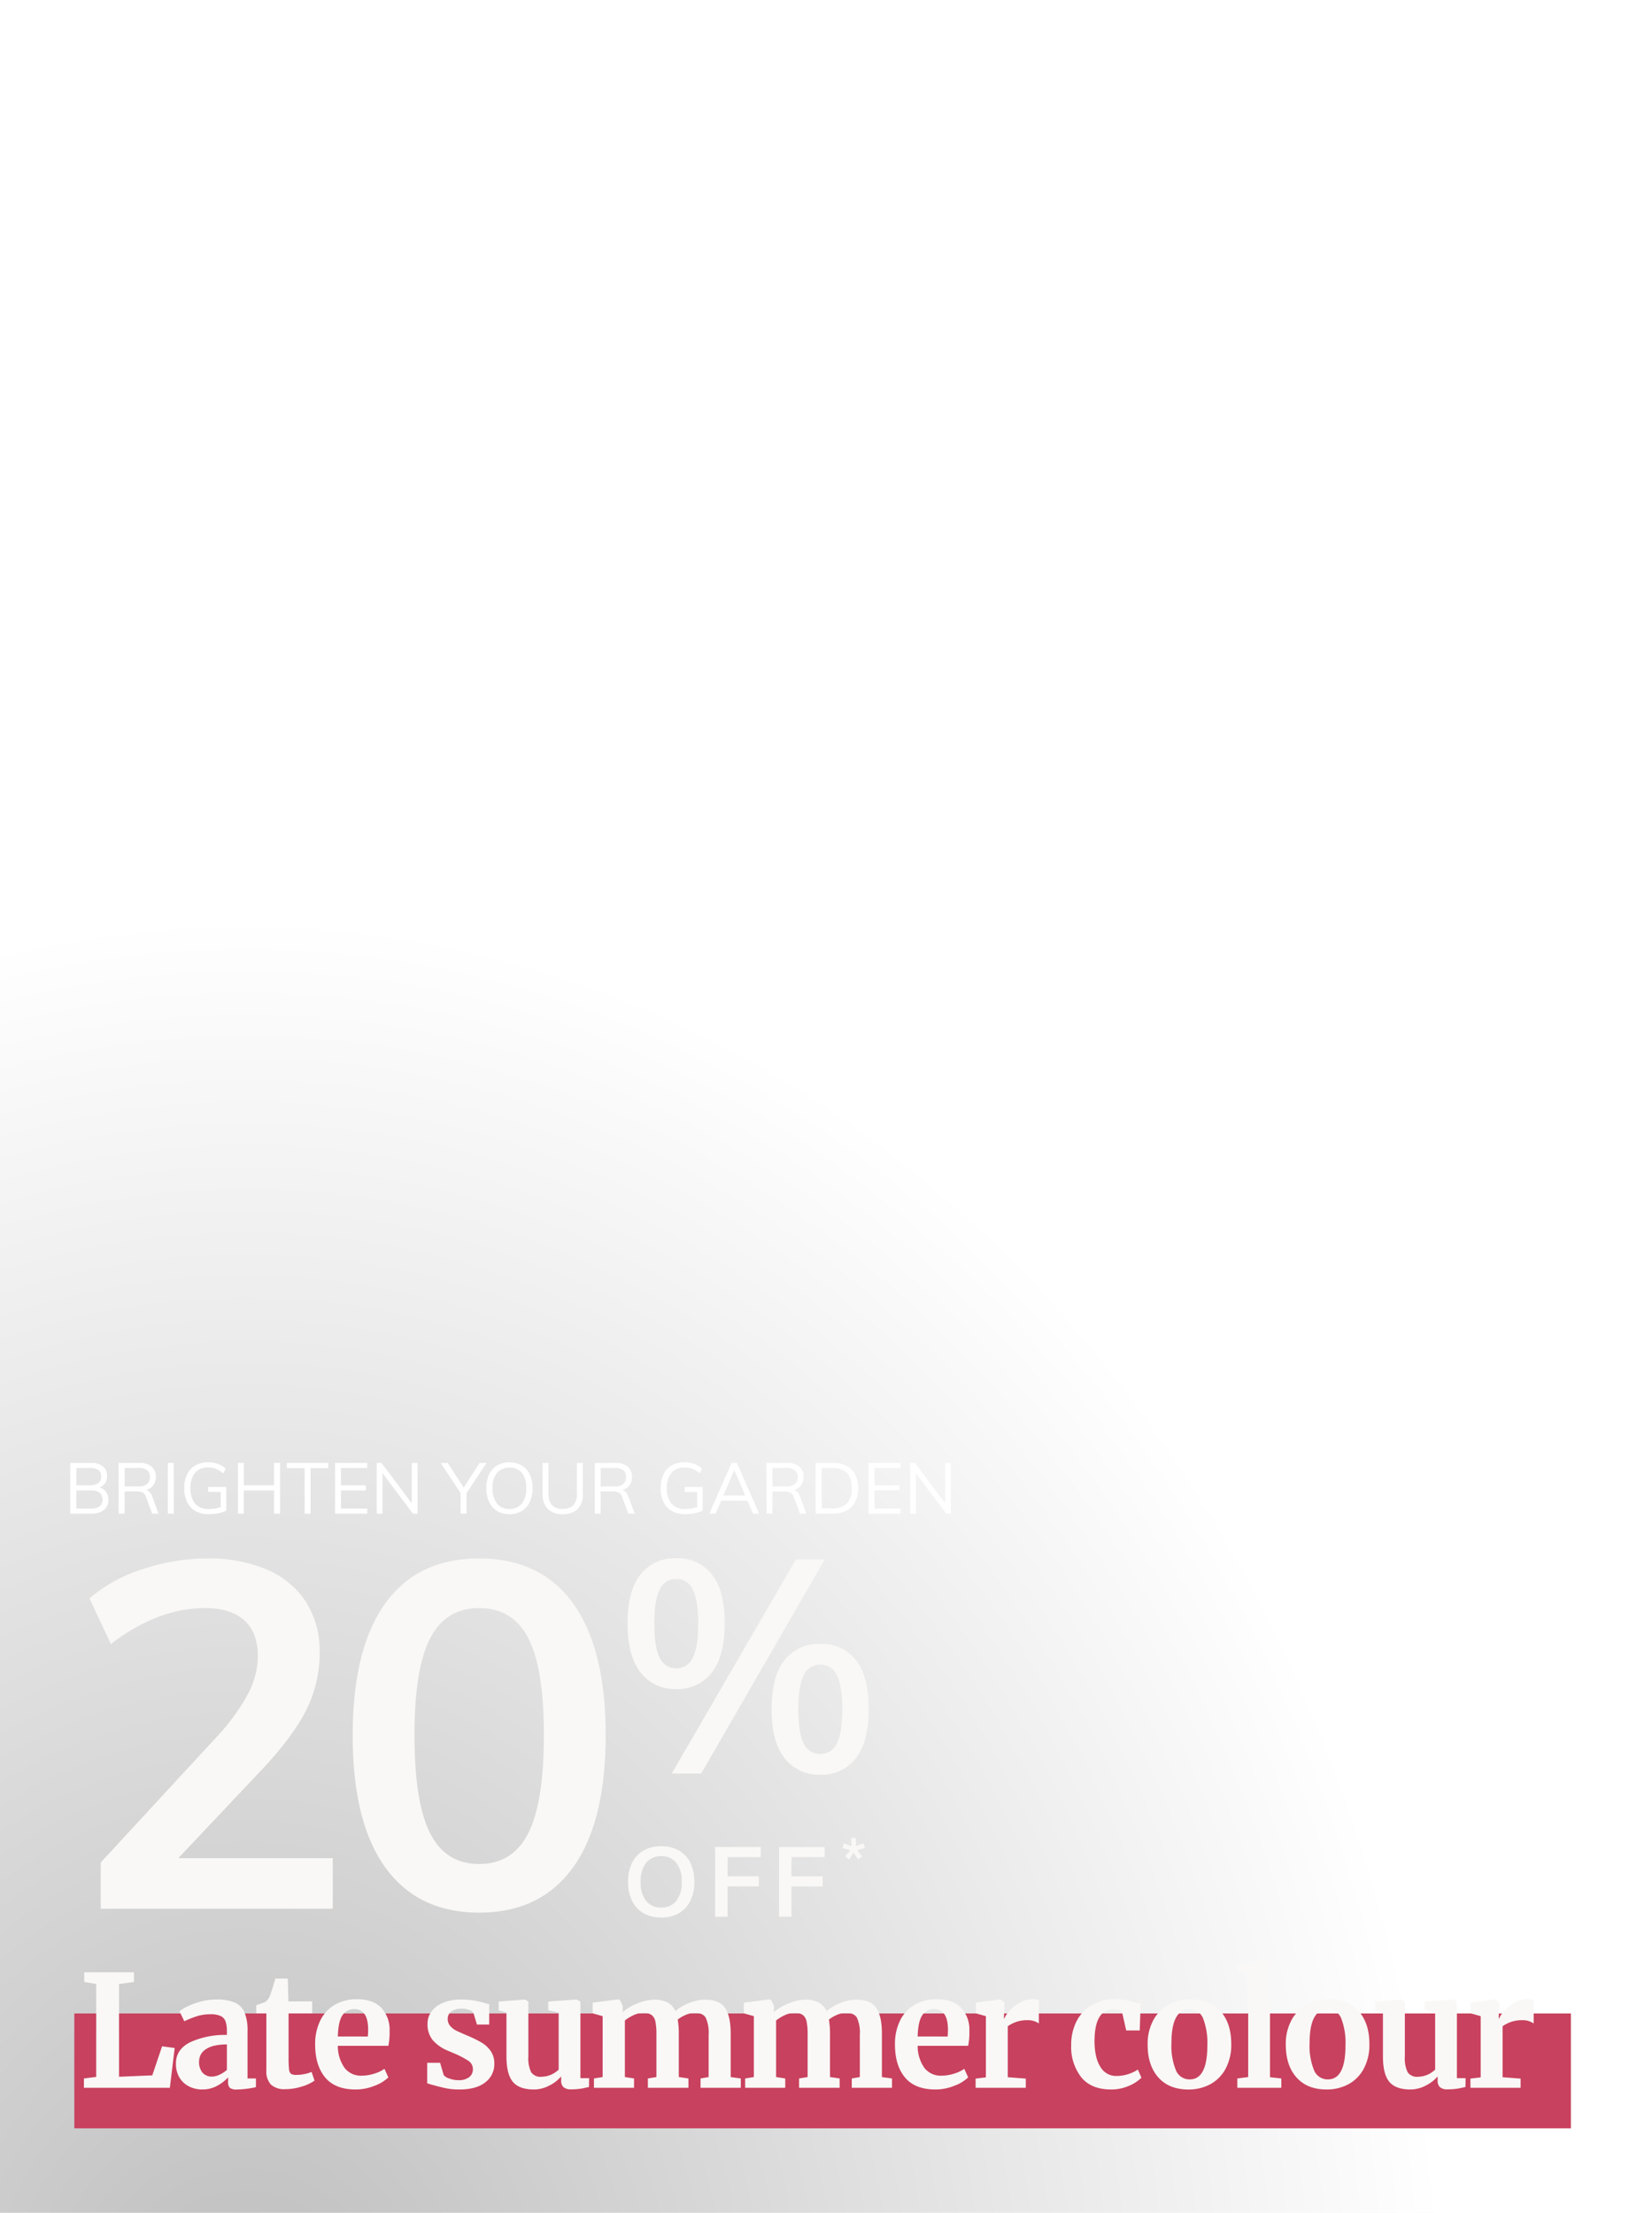
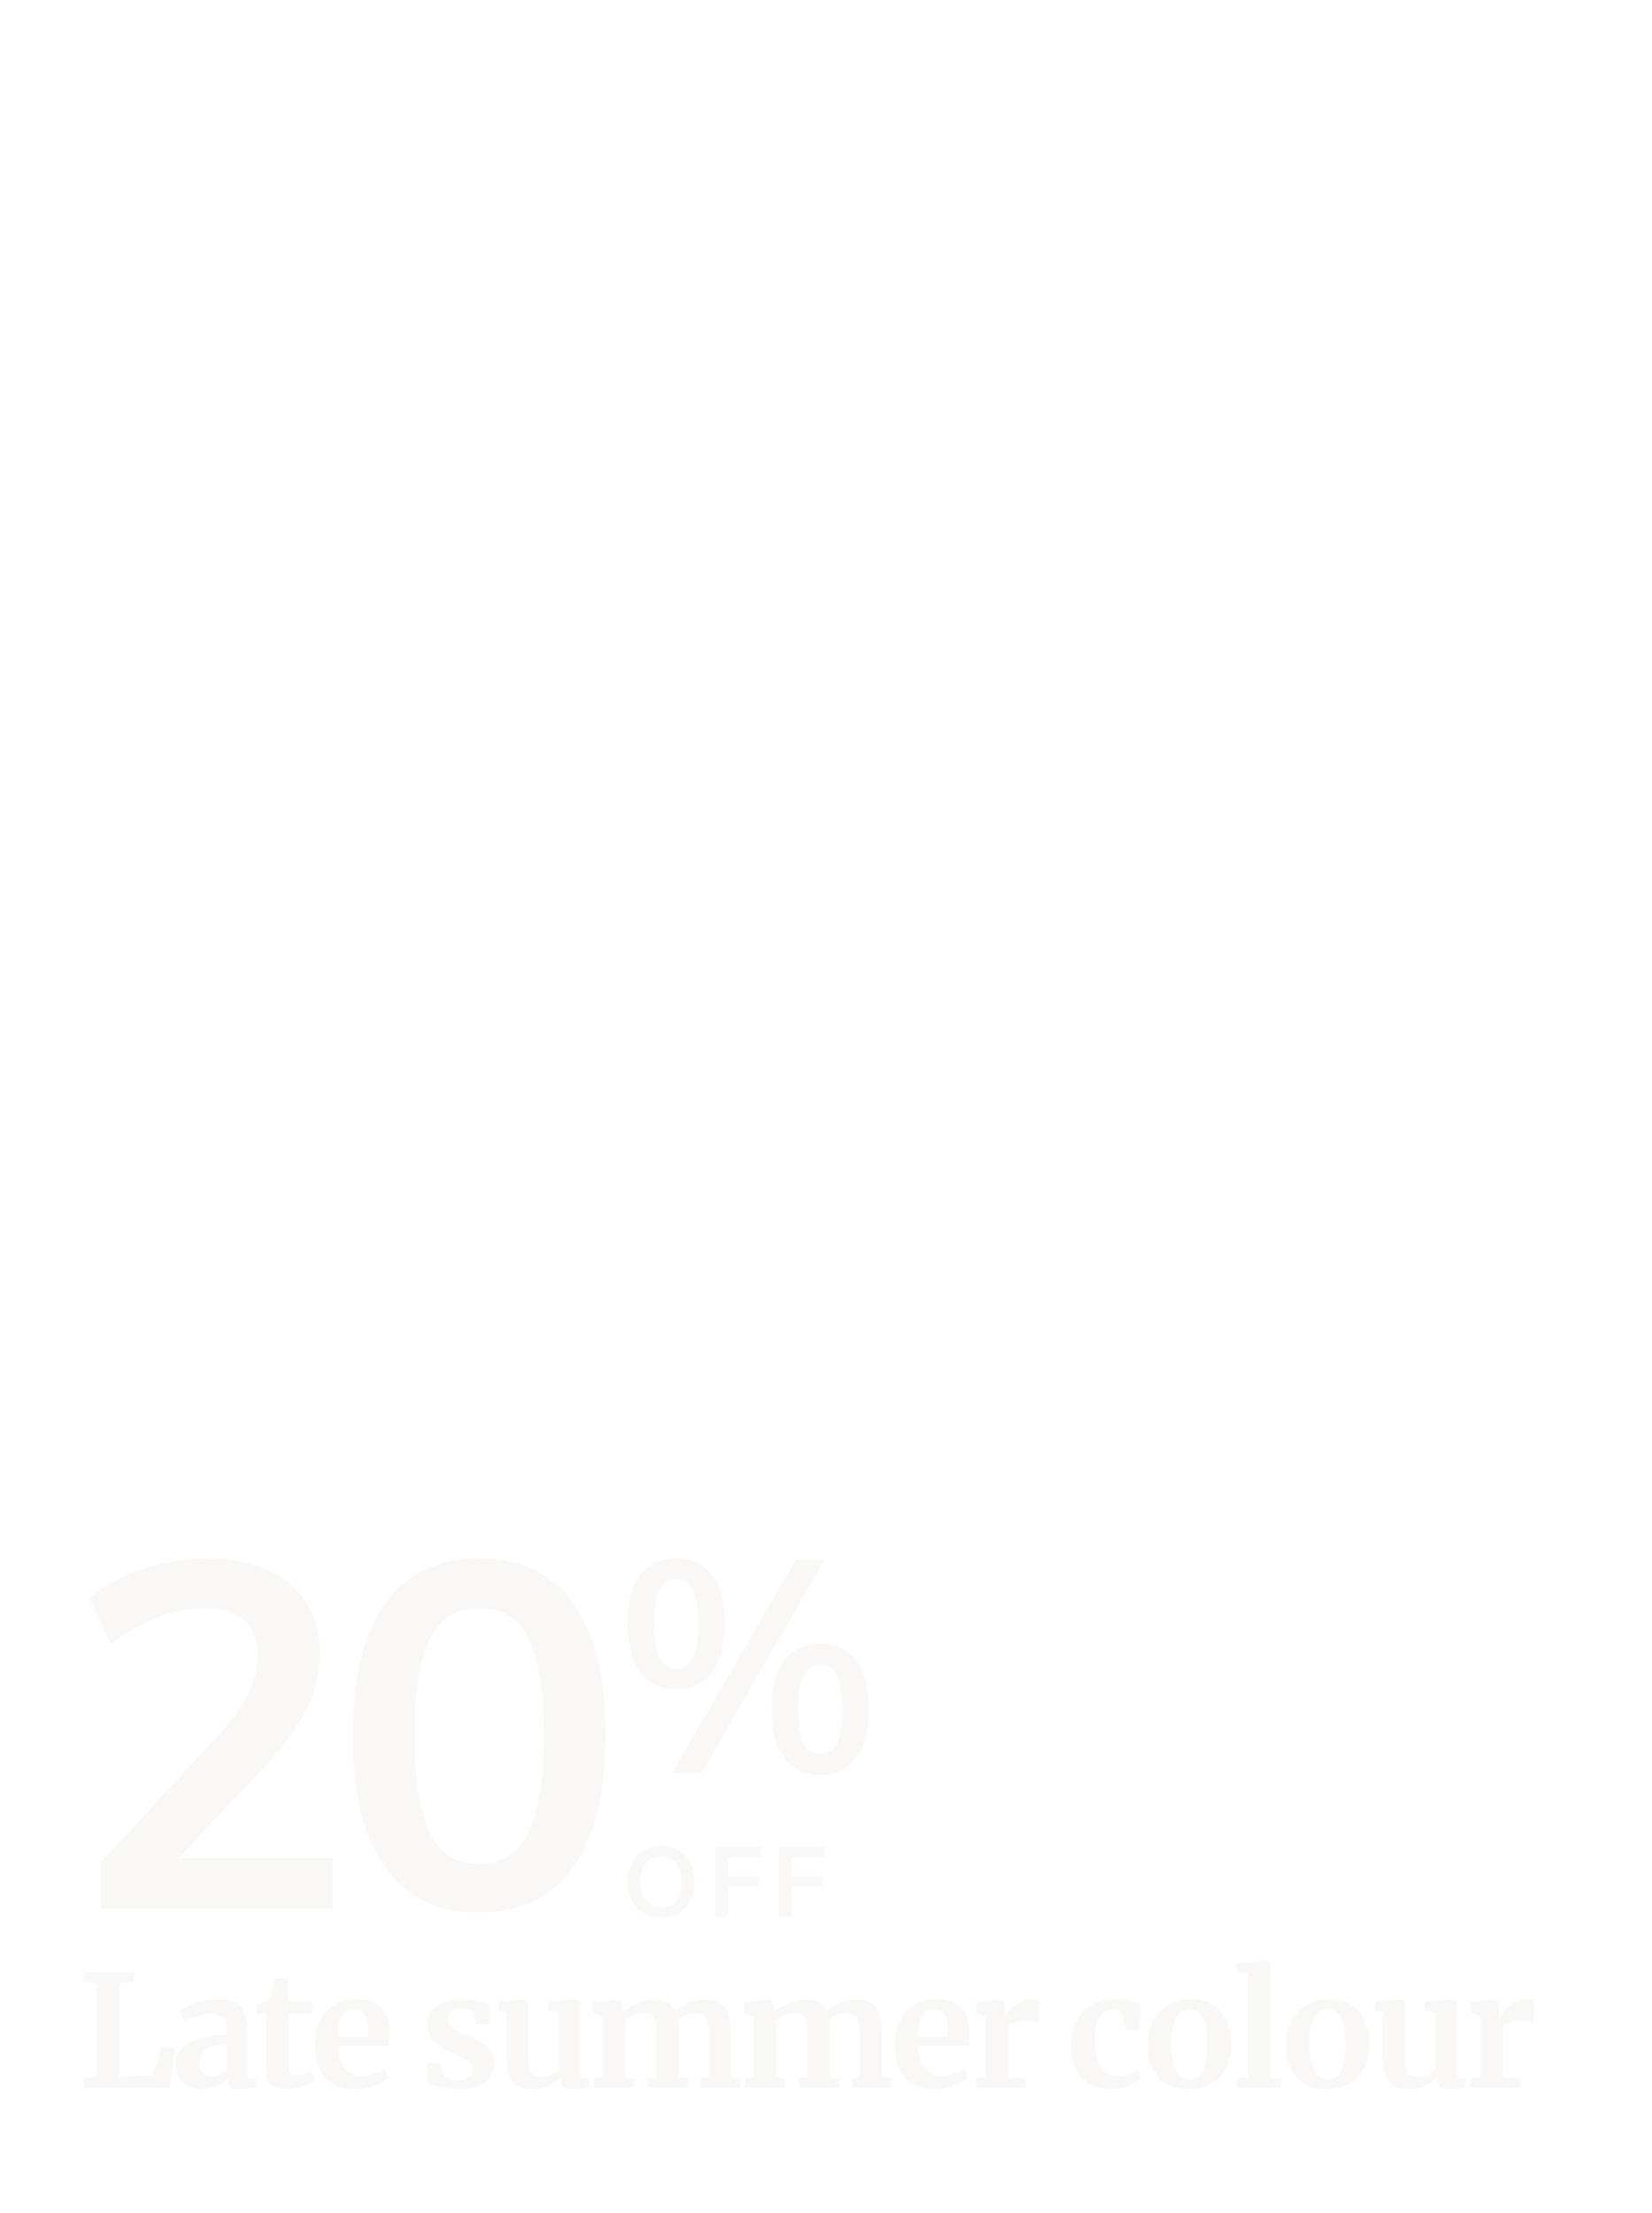
<svg xmlns="http://www.w3.org/2000/svg" width="489" height="655" viewBox="0 0 489 655">
  <defs>
    <clipPath id="clip-path">
-       <rect id="Rectangle_20585" data-name="Rectangle 20585" width="625" height="660" fill="#fff" stroke="#707070" stroke-width="1" />
-     </clipPath>
+       </clipPath>
    <radialGradient id="radial-gradient" cx="0.312" cy="0.749" r="0.5" gradientUnits="objectBoundingBox">
      <stop offset="0" />
      <stop offset="1" stop-opacity="0" />
    </radialGradient>
    <filter id="Path_258391" x="240.356" y="535.072" width="24.666" height="24.335" filterUnits="userSpaceOnUse">
      <feOffset dy="3" input="SourceAlpha" />
      <feGaussianBlur stdDeviation="3" result="blur" />
      <feFlood flood-opacity="0.161" />
      <feComposite operator="in" in2="blur" />
      <feComposite in="SourceGraphic" />
    </filter>
    <filter id="Path_258683" x="176.765" y="452.244" width="89.378" height="82.08" filterUnits="userSpaceOnUse">
      <feOffset dy="3" input="SourceAlpha" />
      <feGaussianBlur stdDeviation="3" result="blur-2" />
      <feFlood flood-opacity="0.18" />
      <feComposite operator="in" in2="blur-2" />
      <feComposite in="SourceGraphic" />
    </filter>
    <filter id="Path_258682" x="176.906" y="537.488" width="76.203" height="39.112" filterUnits="userSpaceOnUse">
      <feOffset dy="3" input="SourceAlpha" />
      <feGaussianBlur stdDeviation="3" result="blur-3" />
      <feFlood flood-opacity="0.161" />
      <feComposite operator="in" in2="blur-3" />
      <feComposite in="SourceGraphic" />
    </filter>
    <filter id="Path_258681" x="17.496" y="452.32" width="170.784" height="122.832" filterUnits="userSpaceOnUse">
      <feOffset dy="3" input="SourceAlpha" />
      <feGaussianBlur stdDeviation="3" result="blur-4" />
      <feFlood flood-opacity="0.278" />
      <feComposite operator="in" in2="blur-4" />
      <feComposite in="SourceGraphic" />
    </filter>
    <filter id="Path_258690" x="11.848" y="423.88" width="278.61" height="33.288" filterUnits="userSpaceOnUse">
      <feOffset dy="3" input="SourceAlpha" />
      <feGaussianBlur stdDeviation="3" result="blur-5" />
      <feFlood flood-opacity="0.161" />
      <feComposite operator="in" in2="blur-5" />
      <feComposite in="SourceGraphic" />
    </filter>
    <filter id="Path_258692" x="11.848" y="423.88" width="278.61" height="33.288" filterUnits="userSpaceOnUse">
      <feOffset dy="3" input="SourceAlpha" />
      <feGaussianBlur stdDeviation="3" result="blur-6" />
      <feFlood flood-opacity="0.161" />
      <feComposite operator="in" in2="blur-6" />
      <feComposite in="SourceGraphic" />
    </filter>
    <clipPath id="clip-offerssummercolour_plants_overlay_489x655_mobile_v1">
      <rect width="489" height="655" />
    </clipPath>
  </defs>
  <g id="offerssummercolour_plants_overlay_489x655_mobile_v1" clip-path="url(#clip-offerssummercolour_plants_overlay_489x655_mobile_v1)">
    <g id="Group_42258" data-name="Group 42258" transform="translate(-160 -619)">
      <g id="Group_40681" data-name="Group 40681" transform="translate(160 630)">
        <g id="Group_39587" data-name="Group 39587" transform="translate(0)">
          <g id="Mask_Group_37424" data-name="Mask Group 37424" transform="translate(0 40)" clip-path="url(#clip-path)">
            <path id="PRI1938_PrimroseHectare-293" d="M0,0H715.067V830.5H0Z" transform="translate(-151.067 16)" opacity="0.26" fill="url(#radial-gradient)" />
            <g id="Group_41855" data-name="Group 41855" transform="translate(-135 123.857)">
              <rect id="Rectangle_23980" data-name="Rectangle 23980" width="443" height="34" transform="translate(157 421.143)" fill="#c8415e" />
            </g>
            <g transform="matrix(1, 0, 0, 1, 0, -51)" filter="url(#Path_258391)">
              <path id="Path_258391-2" data-name="Path 258391" d="M2.709-12.593l-1.177-.862L3.057-15.33.7-15.976l.464-1.393,2.255.862-.116-2.421H4.765l-.116,2.4,2.272-.846.448,1.393L5.03-15.33l1.526,1.874-1.194.862L4.035-14.616Z" transform="translate(248.65 560)" fill="#f9f8f6" />
            </g>
          </g>
        </g>
      </g>
    </g>
    <g id="Group_43622" data-name="Group 43622" transform="translate(0 -4)">
      <g id="Group_43697" data-name="Group 43697" transform="translate(12.44 421)">
        <g transform="matrix(1, 0, 0, 1, -12.44, -417)" filter="url(#Path_258683)">
          <path id="Path_258683-2" data-name="Path 258683" d="M16.91-25.009A12.771,12.771,0,0,1,6.364-29.86Q2.492-34.71,2.492-44.411q0-9.79,3.872-14.552A12.867,12.867,0,0,1,16.91-63.724a12.741,12.741,0,0,1,10.5,4.762q3.827,4.762,3.827,14.552,0,9.7-3.827,14.551A12.647,12.647,0,0,1,16.91-25.009Zm0-6.141a5.2,5.2,0,0,0,4.895-3.115q1.6-3.115,1.6-10.146,0-6.942-1.6-10.057a5.2,5.2,0,0,0-4.895-3.115,5.2,5.2,0,0,0-4.9,3.115q-1.6,3.115-1.6,10.057,0,7.031,1.6,10.146A5.2,5.2,0,0,0,16.91-31.15ZM15.575,0,52.332-63.368h8.544L24.3,0ZM59.541.356A12.771,12.771,0,0,1,48.995-4.495q-3.872-4.851-3.872-14.552,0-9.79,3.872-14.552a12.867,12.867,0,0,1,10.547-4.761,12.741,12.741,0,0,1,10.5,4.761q3.827,4.762,3.827,14.552,0,9.7-3.827,14.552A12.647,12.647,0,0,1,59.541.356Zm0-6.141a5.2,5.2,0,0,0,4.9-3.115q1.6-3.115,1.6-10.146,0-6.942-1.6-10.057a5.2,5.2,0,0,0-4.9-3.115,5.2,5.2,0,0,0-4.9,3.115q-1.6,3.115-1.6,10.057,0,7.031,1.6,10.146A5.2,5.2,0,0,0,59.541-5.785Z" transform="translate(183.27 521.97)" fill="#f9f8f6" />
        </g>
        <g transform="matrix(1, 0, 0, 1, -12.44, -417)" filter="url(#Path_258682)">
          <path id="Path_258682-2" data-name="Path 258682" d="M11.4.232a10.24,10.24,0,0,1-5.22-1.276A8.509,8.509,0,0,1,2.784-4.7,12.443,12.443,0,0,1,1.6-10.324a12.421,12.421,0,0,1,1.189-5.641A8.527,8.527,0,0,1,6.177-19.6,10.24,10.24,0,0,1,11.4-20.88,10.3,10.3,0,0,1,16.646-19.6a8.527,8.527,0,0,1,3.393,3.64,12.351,12.351,0,0,1,1.189,5.612,12.386,12.386,0,0,1-1.2,5.655,8.626,8.626,0,0,1-3.393,3.654A10.22,10.22,0,0,1,11.4.232Zm0-2.958a5.49,5.49,0,0,0,4.466-1.958,8.674,8.674,0,0,0,1.624-5.67,8.552,8.552,0,0,0-1.624-5.641A5.526,5.526,0,0,0,11.4-17.922,5.494,5.494,0,0,0,6.96-15.994a8.552,8.552,0,0,0-1.624,5.641A8.674,8.674,0,0,0,6.96-4.684,5.458,5.458,0,0,0,11.4-2.726ZM27.376,0V-20.648H40.89v2.987H31.059v5.684H40.31V-8.99H31.059V0ZM46.284,0V-20.648H59.8v2.987H49.967v5.684h9.251V-8.99H49.967V0Z" transform="translate(184.31 564.37)" fill="#f9f8f6" />
        </g>
      </g>
      <g transform="matrix(1, 0, 0, 1, 0, 4)" filter="url(#Path_258681)">
        <path id="Path_258681-2" data-name="Path 258681" d="M10.368,0V-13.68l34.7-37.584A61.189,61.189,0,0,0,54-63.648a24.161,24.161,0,0,0,2.88-11.088q0-7.056-4.032-10.656t-11.664-3.6a38.768,38.768,0,0,0-13.9,2.664,55,55,0,0,0-13.9,7.992L7.056-91.872a44.737,44.737,0,0,1,15.7-8.64,60.653,60.653,0,0,1,19.3-3.168,43.131,43.131,0,0,1,17.568,3.312,25.594,25.594,0,0,1,11.52,9.576,26.937,26.937,0,0,1,4.032,14.9,37.544,37.544,0,0,1-3.744,16.632Q67.68-51.552,58.752-41.9L27.5-8.784l-2.16-6.192H79.056V0ZM122.4,1.152q-18.144,0-27.792-13.392T84.96-51.264q0-25.632,9.576-39.024T122.4-103.68q18.288,0,27.864,13.392t9.576,38.88q0,25.776-9.648,39.168T122.4,1.152Zm0-14.4q9.936,0,14.544-9.144t4.608-29.016q0-19.728-4.608-28.656T122.4-88.992q-9.936,0-14.544,9t-4.608,28.584q0,19.872,4.608,29.016T122.4-13.248Z" transform="translate(19.44 562)" fill="#f9f8f6" />
      </g>
      <g transform="matrix(1, 0, 0, 1, 0, 4)" filter="url(#Path_258690)">
        <path id="Path_258690-2" data-name="Path 258690" d="M1.848,21V6.048H7.854A5.562,5.562,0,0,1,11.4,7.066a3.476,3.476,0,0,1,1.281,2.887,3.435,3.435,0,0,1-.7,2.194,3.808,3.808,0,0,1-1.943,1.27v-.168a3.652,3.652,0,0,1,2.2,1.239,3.7,3.7,0,0,1,.8,2.436,3.659,3.659,0,0,1-1.3,3.024A5.715,5.715,0,0,1,8.064,21Zm1.7-1.428H7.917a4.192,4.192,0,0,0,2.594-.651,2.43,2.43,0,0,0,.829-2.037,2.514,2.514,0,0,0-.84-2.058,4.009,4.009,0,0,0-2.583-.693H3.549Zm0-6.888H7.581a4.068,4.068,0,0,0,2.551-.672,2.364,2.364,0,0,0,.85-1.974,2.264,2.264,0,0,0-.84-1.922,4.209,4.209,0,0,0-2.562-.641H3.549ZM16.149,21V6.048h5.943A5.665,5.665,0,0,1,25.8,7.119a3.782,3.782,0,0,1,1.292,3.087,3.751,3.751,0,0,1-1.312,3.034,5.568,5.568,0,0,1-3.686,1.1l1.554-.294a2.242,2.242,0,0,1,1.407.451A3.076,3.076,0,0,1,26,15.939L27.888,21H26.061l-1.848-4.977a2.144,2.144,0,0,0-.977-1.249,3.766,3.766,0,0,0-1.649-.3H17.85V21Zm1.7-7.959h4.095a3.969,3.969,0,0,0,2.594-.714,2.587,2.587,0,0,0,.851-2.1,2.508,2.508,0,0,0-.84-2.068,4.094,4.094,0,0,0-2.6-.683H17.85ZM30.7,21V6.048h1.722V21Zm12.033.168a7.675,7.675,0,0,1-3.854-.913,6.027,6.027,0,0,1-2.457-2.625,9.192,9.192,0,0,1-.851-4.127A9.14,9.14,0,0,1,36.424,9.4a6,6,0,0,1,2.436-2.615,7.449,7.449,0,0,1,3.749-.9,8.4,8.4,0,0,1,2.867.472A6.235,6.235,0,0,1,47.754,7.77l-.672,1.323A7.7,7.7,0,0,0,44.94,7.759a6.366,6.366,0,0,0-2.331-.41,4.841,4.841,0,0,0-3.9,1.585A6.842,6.842,0,0,0,37.359,13.5a6.84,6.84,0,0,0,1.386,4.63,5.068,5.068,0,0,0,4.032,1.586,11.284,11.284,0,0,0,2.132-.2,10.278,10.278,0,0,0,1.88-.536l-.42.882V14.574H42.651V13.209h5.292v6.93a6.882,6.882,0,0,1-1.438.546,13.625,13.625,0,0,1-1.827.357A15.165,15.165,0,0,1,42.735,21.168ZM62.139,21V6.048h1.722V21ZM51.471,21V6.048h1.7V21Zm.8-6.867V12.684H63.105v1.449ZM71.169,21V7.518H65.961V6.048H78.12v1.47H72.912V21Zm9.051,0V6.048h9.45V7.476H81.921v5.208H89.25v1.449H81.921v5.439H89.67V21Zm12.348,0V6.048h1.323l9.534,12.705-.5.126V6.048h1.638V21h-1.344L93.7,8.316l.483-.147V21Zm24.8,0V14.28l.378,1.218-6.258-9.45h2.016l5.04,7.812h-.588L123,6.048h1.974l-6.237,9.45.357-1.218V21Zm14.427.168a6.849,6.849,0,0,1-3.622-.924,6.108,6.108,0,0,1-2.352-2.646,9.3,9.3,0,0,1-.829-4.074,9.385,9.385,0,0,1,.819-4.085A6.054,6.054,0,0,1,128.152,6.8a7.625,7.625,0,0,1,7.277,0,6.033,6.033,0,0,1,2.352,2.635A9.332,9.332,0,0,1,138.6,13.5a9.353,9.353,0,0,1-.829,4.1,6.108,6.108,0,0,1-2.352,2.646A6.849,6.849,0,0,1,131.8,21.168Zm0-1.47a4.523,4.523,0,0,0,3.7-1.607,7.042,7.042,0,0,0,1.323-4.589,6.954,6.954,0,0,0-1.323-4.568,5.1,5.1,0,0,0-7.4.011,6.924,6.924,0,0,0-1.334,4.557,7.011,7.011,0,0,0,1.334,4.578A4.54,4.54,0,0,0,131.8,19.7Zm15.792,1.47a5.98,5.98,0,0,1-4.431-1.522,6.136,6.136,0,0,1-1.512-4.5V6.048h1.7v9.24a4.574,4.574,0,0,0,1.071,3.307,4.227,4.227,0,0,0,3.171,1.1,4.145,4.145,0,0,0,3.129-1.113,4.581,4.581,0,0,0,1.071-3.3V6.048h1.722v9.093A6.142,6.142,0,0,1,152,19.635,5.926,5.926,0,0,1,147.588,21.168ZM157.1,21V6.048h5.943a5.665,5.665,0,0,1,3.706,1.071,3.782,3.782,0,0,1,1.292,3.087,3.751,3.751,0,0,1-1.312,3.034,5.568,5.568,0,0,1-3.686,1.1l1.554-.294a2.242,2.242,0,0,1,1.407.451,3.076,3.076,0,0,1,.945,1.438L168.84,21h-1.827l-1.848-4.977a2.144,2.144,0,0,0-.977-1.249,3.766,3.766,0,0,0-1.648-.3H158.8V21Zm1.7-7.959h4.1a3.969,3.969,0,0,0,2.594-.714,2.587,2.587,0,0,0,.85-2.1,2.508,2.508,0,0,0-.84-2.068,4.094,4.094,0,0,0-2.6-.683h-4.1Zm24.948,8.127a7.675,7.675,0,0,1-3.854-.913,6.027,6.027,0,0,1-2.457-2.625,9.192,9.192,0,0,1-.85-4.127,9.14,9.14,0,0,1,.85-4.105,6,6,0,0,1,2.436-2.615,7.449,7.449,0,0,1,3.749-.9,8.4,8.4,0,0,1,2.867.472,6.235,6.235,0,0,1,2.278,1.417L188.1,9.093a7.7,7.7,0,0,0-2.142-1.333,6.366,6.366,0,0,0-2.331-.41,4.841,4.841,0,0,0-3.9,1.585,6.842,6.842,0,0,0-1.354,4.568,6.84,6.84,0,0,0,1.386,4.63,5.068,5.068,0,0,0,4.032,1.586,11.284,11.284,0,0,0,2.132-.2,10.278,10.278,0,0,0,1.88-.536l-.42.882V14.574h-3.717V13.209h5.292v6.93a6.883,6.883,0,0,1-1.439.546,13.625,13.625,0,0,1-1.827.357A15.165,15.165,0,0,1,183.75,21.168ZM192.8,21h-1.785l6.573-14.952H199.1L205.674,21H203.91L198.051,7.308h.63Zm1.008-3.843.609-1.428h7.854l.609,1.428ZM207.9,21V6.048h5.943a5.665,5.665,0,0,1,3.706,1.071,3.782,3.782,0,0,1,1.292,3.087,3.751,3.751,0,0,1-1.312,3.034,5.568,5.568,0,0,1-3.686,1.1l1.554-.294a2.242,2.242,0,0,1,1.407.451,3.076,3.076,0,0,1,.945,1.438L219.639,21h-1.827l-1.848-4.977a2.144,2.144,0,0,0-.977-1.249,3.766,3.766,0,0,0-1.648-.3H209.6V21Zm1.7-7.959h4.1a3.969,3.969,0,0,0,2.594-.714,2.587,2.587,0,0,0,.85-2.1,2.508,2.508,0,0,0-.84-2.068,4.094,4.094,0,0,0-2.6-.683h-4.1ZM222.453,21V6.048h5.019a8.758,8.758,0,0,1,4.074.872,5.91,5.91,0,0,1,2.562,2.541,8.558,8.558,0,0,1,.882,4.043,8.523,8.523,0,0,1-.892,4.064,6.033,6.033,0,0,1-2.573,2.552,8.621,8.621,0,0,1-4.053.882Zm1.722-1.47h3.192a5.791,5.791,0,0,0,4.358-1.512,6.266,6.266,0,0,0,1.459-4.515q0-5.985-5.817-5.985h-3.192ZM238.119,21V6.048h9.45V7.476H239.82v5.208h7.329v1.449H239.82v5.439h7.749V21Zm12.348,0V6.048h1.323l9.534,12.705-.5.126V6.048h1.638V21h-1.344L251.6,8.316l.483-.147V21Z" transform="translate(19 424)" fill="#fff" />
      </g>
      <g transform="matrix(1, 0, 0, 1, 0, 4)" filter="url(#Path_258692)">
        <path id="Path_258692-2" data-name="Path 258692" d="M1.848,21V6.048H7.854A5.562,5.562,0,0,1,11.4,7.066a3.476,3.476,0,0,1,1.281,2.887,3.435,3.435,0,0,1-.7,2.194,3.808,3.808,0,0,1-1.943,1.27v-.168a3.652,3.652,0,0,1,2.2,1.239,3.7,3.7,0,0,1,.8,2.436,3.659,3.659,0,0,1-1.3,3.024A5.715,5.715,0,0,1,8.064,21Zm1.7-1.428H7.917a4.192,4.192,0,0,0,2.594-.651,2.43,2.43,0,0,0,.829-2.037,2.514,2.514,0,0,0-.84-2.058,4.009,4.009,0,0,0-2.583-.693H3.549Zm0-6.888H7.581a4.068,4.068,0,0,0,2.551-.672,2.364,2.364,0,0,0,.85-1.974,2.264,2.264,0,0,0-.84-1.922,4.209,4.209,0,0,0-2.562-.641H3.549ZM16.149,21V6.048h5.943A5.665,5.665,0,0,1,25.8,7.119a3.782,3.782,0,0,1,1.292,3.087,3.751,3.751,0,0,1-1.312,3.034,5.568,5.568,0,0,1-3.686,1.1l1.554-.294a2.242,2.242,0,0,1,1.407.451A3.076,3.076,0,0,1,26,15.939L27.888,21H26.061l-1.848-4.977a2.144,2.144,0,0,0-.977-1.249,3.766,3.766,0,0,0-1.649-.3H17.85V21Zm1.7-7.959h4.095a3.969,3.969,0,0,0,2.594-.714,2.587,2.587,0,0,0,.851-2.1,2.508,2.508,0,0,0-.84-2.068,4.094,4.094,0,0,0-2.6-.683H17.85ZM30.7,21V6.048h1.722V21Zm12.033.168a7.675,7.675,0,0,1-3.854-.913,6.027,6.027,0,0,1-2.457-2.625,9.192,9.192,0,0,1-.851-4.127A9.14,9.14,0,0,1,36.424,9.4a6,6,0,0,1,2.436-2.615,7.449,7.449,0,0,1,3.749-.9,8.4,8.4,0,0,1,2.867.472A6.235,6.235,0,0,1,47.754,7.77l-.672,1.323A7.7,7.7,0,0,0,44.94,7.759a6.366,6.366,0,0,0-2.331-.41,4.841,4.841,0,0,0-3.9,1.585A6.842,6.842,0,0,0,37.359,13.5a6.84,6.84,0,0,0,1.386,4.63,5.068,5.068,0,0,0,4.032,1.586,11.284,11.284,0,0,0,2.132-.2,10.278,10.278,0,0,0,1.88-.536l-.42.882V14.574H42.651V13.209h5.292v6.93a6.882,6.882,0,0,1-1.438.546,13.625,13.625,0,0,1-1.827.357A15.165,15.165,0,0,1,42.735,21.168ZM62.139,21V6.048h1.722V21ZM51.471,21V6.048h1.7V21Zm.8-6.867V12.684H63.105v1.449ZM71.169,21V7.518H65.961V6.048H78.12v1.47H72.912V21Zm9.051,0V6.048h9.45V7.476H81.921v5.208H89.25v1.449H81.921v5.439H89.67V21Zm12.348,0V6.048h1.323l9.534,12.705-.5.126V6.048h1.638V21h-1.344L93.7,8.316l.483-.147V21Zm24.8,0V14.28l.378,1.218-6.258-9.45h2.016l5.04,7.812h-.588L123,6.048h1.974l-6.237,9.45.357-1.218V21Zm14.427.168a6.849,6.849,0,0,1-3.622-.924,6.108,6.108,0,0,1-2.352-2.646,9.3,9.3,0,0,1-.829-4.074,9.385,9.385,0,0,1,.819-4.085A6.054,6.054,0,0,1,128.152,6.8a7.625,7.625,0,0,1,7.277,0,6.033,6.033,0,0,1,2.352,2.635A9.332,9.332,0,0,1,138.6,13.5a9.353,9.353,0,0,1-.829,4.1,6.108,6.108,0,0,1-2.352,2.646A6.849,6.849,0,0,1,131.8,21.168Zm0-1.47a4.523,4.523,0,0,0,3.7-1.607,7.042,7.042,0,0,0,1.323-4.589,6.954,6.954,0,0,0-1.323-4.568,5.1,5.1,0,0,0-7.4.011,6.924,6.924,0,0,0-1.334,4.557,7.011,7.011,0,0,0,1.334,4.578A4.54,4.54,0,0,0,131.8,19.7Zm15.792,1.47a5.98,5.98,0,0,1-4.431-1.522,6.136,6.136,0,0,1-1.512-4.5V6.048h1.7v9.24a4.574,4.574,0,0,0,1.071,3.307,4.227,4.227,0,0,0,3.171,1.1,4.145,4.145,0,0,0,3.129-1.113,4.581,4.581,0,0,0,1.071-3.3V6.048h1.722v9.093A6.142,6.142,0,0,1,152,19.635,5.926,5.926,0,0,1,147.588,21.168ZM157.1,21V6.048h5.943a5.665,5.665,0,0,1,3.706,1.071,3.782,3.782,0,0,1,1.292,3.087,3.751,3.751,0,0,1-1.312,3.034,5.568,5.568,0,0,1-3.686,1.1l1.554-.294a2.242,2.242,0,0,1,1.407.451,3.076,3.076,0,0,1,.945,1.438L168.84,21h-1.827l-1.848-4.977a2.144,2.144,0,0,0-.977-1.249,3.766,3.766,0,0,0-1.648-.3H158.8V21Zm1.7-7.959h4.1a3.969,3.969,0,0,0,2.594-.714,2.587,2.587,0,0,0,.85-2.1,2.508,2.508,0,0,0-.84-2.068,4.094,4.094,0,0,0-2.6-.683h-4.1Zm24.948,8.127a7.675,7.675,0,0,1-3.854-.913,6.027,6.027,0,0,1-2.457-2.625,9.192,9.192,0,0,1-.85-4.127,9.14,9.14,0,0,1,.85-4.105,6,6,0,0,1,2.436-2.615,7.449,7.449,0,0,1,3.749-.9,8.4,8.4,0,0,1,2.867.472,6.235,6.235,0,0,1,2.278,1.417L188.1,9.093a7.7,7.7,0,0,0-2.142-1.333,6.366,6.366,0,0,0-2.331-.41,4.841,4.841,0,0,0-3.9,1.585,6.842,6.842,0,0,0-1.354,4.568,6.84,6.84,0,0,0,1.386,4.63,5.068,5.068,0,0,0,4.032,1.586,11.284,11.284,0,0,0,2.132-.2,10.278,10.278,0,0,0,1.88-.536l-.42.882V14.574h-3.717V13.209h5.292v6.93a6.883,6.883,0,0,1-1.439.546,13.625,13.625,0,0,1-1.827.357A15.165,15.165,0,0,1,183.75,21.168ZM192.8,21h-1.785l6.573-14.952H199.1L205.674,21H203.91L198.051,7.308h.63Zm1.008-3.843.609-1.428h7.854l.609,1.428ZM207.9,21V6.048h5.943a5.665,5.665,0,0,1,3.706,1.071,3.782,3.782,0,0,1,1.292,3.087,3.751,3.751,0,0,1-1.312,3.034,5.568,5.568,0,0,1-3.686,1.1l1.554-.294a2.242,2.242,0,0,1,1.407.451,3.076,3.076,0,0,1,.945,1.438L219.639,21h-1.827l-1.848-4.977a2.144,2.144,0,0,0-.977-1.249,3.766,3.766,0,0,0-1.648-.3H209.6V21Zm1.7-7.959h4.1a3.969,3.969,0,0,0,2.594-.714,2.587,2.587,0,0,0,.85-2.1,2.508,2.508,0,0,0-.84-2.068,4.094,4.094,0,0,0-2.6-.683h-4.1ZM222.453,21V6.048h5.019a8.758,8.758,0,0,1,4.074.872,5.91,5.91,0,0,1,2.562,2.541,8.558,8.558,0,0,1,.882,4.043,8.523,8.523,0,0,1-.892,4.064,6.033,6.033,0,0,1-2.573,2.552,8.621,8.621,0,0,1-4.053.882Zm1.722-1.47h3.192a5.791,5.791,0,0,0,4.358-1.512,6.266,6.266,0,0,0,1.459-4.515q0-5.985-5.817-5.985h-3.192ZM238.119,21V6.048h9.45V7.476H239.82v5.208h7.329v1.449H239.82v5.439h7.749V21Zm12.348,0V6.048h1.323l9.534,12.705-.5.126V6.048h1.638V21h-1.344L251.6,8.316l.483-.147V21Z" transform="translate(19 424)" fill="#fff" />
      </g>
    </g>
    <path id="Path_258693" data-name="Path 258693" d="M5.474-30.728l-3.542-.6v-2.852h14.72v2.852l-4.416.6V-3.266L22.08-3.68l2.9-8.6,3.726.506L27.278,0H1.84V-2.76l3.634-.46Zm23.6,23.552q0-4.186,4.209-6.3A24.625,24.625,0,0,1,44.16-15.64V-16.7a8.8,8.8,0,0,0-.391-2.944,2.838,2.838,0,0,0-1.426-1.587,6.8,6.8,0,0,0-3.013-.529,13.236,13.236,0,0,0-4.048.575,29.984,29.984,0,0,0-3.726,1.495L30.13-22.632a12.175,12.175,0,0,1,2.323-1.426,20.914,20.914,0,0,1,3.887-1.449,17.411,17.411,0,0,1,4.646-.621,13.557,13.557,0,0,1,5.543.92A5.564,5.564,0,0,1,49.4-22.264a13.93,13.93,0,0,1,.874,5.428V-2.76h2.484V-.184a25.69,25.69,0,0,1-2.622.46,22.667,22.667,0,0,1-2.99.23,3.356,3.356,0,0,1-2.093-.46,2.494,2.494,0,0,1-.529-1.886V-3.082A12.429,12.429,0,0,1,41.308-.6a9,9,0,0,1-4.462,1.1,8.478,8.478,0,0,1-3.887-.9A6.949,6.949,0,0,1,30.13-3.013,7.812,7.812,0,0,1,29.072-7.176ZM39.79-3.312A5.364,5.364,0,0,0,42-3.887a8.614,8.614,0,0,0,2.162-1.4v-7.544q-4.14,0-6.187,1.4A4.223,4.223,0,0,0,35.926-7.82a4.864,4.864,0,0,0,1.035,3.358A3.614,3.614,0,0,0,39.79-3.312ZM61.5.414A5.96,5.96,0,0,1,57.224-.92a5.666,5.666,0,0,1-1.38-4.232V-22.034h-2.99v-2.392q.368-.138,1.334-.483t1.472-.575a4.564,4.564,0,0,0,1.334-2.07q.414-.966,1.518-4.784h3.68l.184,6.762h7.038v3.542H62.422V-9.108a32.389,32.389,0,0,0,.138,3.634,1.844,1.844,0,0,0,.6,1.357,3.133,3.133,0,0,0,1.61.3,11.981,11.981,0,0,0,2.392-.253,10.15,10.15,0,0,0,2.07-.621L70.1-2.116A12.8,12.8,0,0,1,66.332-.368,16.045,16.045,0,0,1,61.5.414ZM82.294.506q-6.072,0-9.039-3.565t-2.967-9.729a15.671,15.671,0,0,1,1.541-7.176,10.9,10.9,0,0,1,4.347-4.646,12.8,12.8,0,0,1,6.486-1.61q4.6,0,7.084,2.415a9.44,9.44,0,0,1,2.576,6.877,20.179,20.179,0,0,1-.368,4.508H77a11.275,11.275,0,0,0,1.978,6.509,6.072,6.072,0,0,0,5.106,2.323,12.36,12.36,0,0,0,3.7-.6A10.041,10.041,0,0,0,90.8-5.612l1.15,2.53A11.291,11.291,0,0,1,87.929-.621,14.9,14.9,0,0,1,82.294.506ZM85.882-15.18q.092-1.288.092-1.978,0-6.118-4.094-6.118a4.008,4.008,0,0,0-3.5,1.794q-1.242,1.794-1.38,6.3ZM108.33-3.772a3.456,3.456,0,0,0,1.679,1.035,7.6,7.6,0,0,0,2.645.483,4.989,4.989,0,0,0,3.243-.9,2.926,2.926,0,0,0,1.081-2.369,2.888,2.888,0,0,0-1.334-2.461,27.434,27.434,0,0,0-4.508-2.323l-1.288-.552a12.129,12.129,0,0,1-4.738-3.22,7.385,7.385,0,0,1-1.564-4.876,5.958,5.958,0,0,1,1.242-3.7,8.121,8.121,0,0,1,3.5-2.553,13.674,13.674,0,0,1,5.2-.92,21.352,21.352,0,0,1,3.7.276q1.541.276,3.243.736a6.679,6.679,0,0,0,1.38.368v6.026h-3.634l-1.058-3.5a2.412,2.412,0,0,0-1.242-.828,6.173,6.173,0,0,0-2.208-.368,5.083,5.083,0,0,0-3.013.8,2.59,2.59,0,0,0-1.127,2.231,3.04,3.04,0,0,0,.782,2.139,5.9,5.9,0,0,0,1.7,1.311q.92.46,3.4,1.518a35.69,35.69,0,0,1,4.117,2.024,8.664,8.664,0,0,1,2.714,2.507,6.363,6.363,0,0,1,1.081,3.749,6.714,6.714,0,0,1-2.668,5.52Q117.99.506,112.976.506a19.477,19.477,0,0,1-4.209-.414q-1.863-.414-4.3-1.1l-1.012-.322V-7.406h3.818ZM146,.46A3.166,3.166,0,0,1,143.8-.184a2.519,2.519,0,0,1-.69-1.932V-3.358a10.99,10.99,0,0,1-3.5,2.691A9.689,9.689,0,0,1,135.1.506q-4.416,0-6.3-2.277t-1.886-7.521V-22.264l-2.3-.644V-25.53l7.82-.6h.046l.92.644V-9.292a9.516,9.516,0,0,0,.828,4.692,3.336,3.336,0,0,0,3.082,1.334,7.431,7.431,0,0,0,5.06-2.116V-22.264l-3.082-.69V-25.53l8.326-.6h.092l1.1.644V-2.852h2.576L151.34-.23q-.184.046-1.7.368A17.756,17.756,0,0,1,146,.46Zm6.808-3.22,2.576-.414V-21.206l-2.944-.828v-3.174l7.636-.966.552.368.69,1.518v1.932a13.245,13.245,0,0,1,4.347-2.6,13.6,13.6,0,0,1,4.9-1.127,8.49,8.49,0,0,1,4.025.828,5.244,5.244,0,0,1,2.323,2.576,13.433,13.433,0,0,1,4-2.392,12.865,12.865,0,0,1,4.876-1.012q4.094,0,5.8,2.392t1.7,7.82v12.7l2.99.414V0H184.368V-2.76l2.392-.414V-15.686a10.671,10.671,0,0,0-.851-5.037q-.851-1.449-3.243-1.449a6.755,6.755,0,0,0-2.645.575,10.611,10.611,0,0,0-2.415,1.4,24.728,24.728,0,0,1,.322,4.37v12.65l2.852.414V0H168.774V-2.76l2.53-.414v-12.65a18.31,18.31,0,0,0-.3-3.749,3.228,3.228,0,0,0-1.127-1.978,3.936,3.936,0,0,0-2.392-.621,6.928,6.928,0,0,0-2.921.667,12.514,12.514,0,0,0-2.6,1.587V-3.174l2.714.414V0H152.812Zm44.758,0,2.576-.414V-21.206l-2.944-.828v-3.174l7.636-.966.552.368.69,1.518v1.932a13.245,13.245,0,0,1,4.347-2.6,13.6,13.6,0,0,1,4.9-1.127,8.49,8.49,0,0,1,4.025.828,5.244,5.244,0,0,1,2.323,2.576,13.433,13.433,0,0,1,4-2.392,12.865,12.865,0,0,1,4.876-1.012q4.094,0,5.8,2.392t1.7,7.82v12.7l2.99.414V0H229.126V-2.76l2.392-.414V-15.686a10.671,10.671,0,0,0-.851-5.037q-.851-1.449-3.243-1.449a6.755,6.755,0,0,0-2.645.575,10.611,10.611,0,0,0-2.415,1.4,24.728,24.728,0,0,1,.322,4.37v12.65l2.852.414V0H213.532V-2.76l2.53-.414v-12.65a18.31,18.31,0,0,0-.3-3.749,3.228,3.228,0,0,0-1.127-1.978,3.936,3.936,0,0,0-2.392-.621,6.928,6.928,0,0,0-2.921.667,12.514,12.514,0,0,0-2.6,1.587V-3.174l2.714.414V0H197.57ZM253.92.506q-6.072,0-9.039-3.565t-2.967-9.729a15.671,15.671,0,0,1,1.541-7.176A10.9,10.9,0,0,1,247.8-24.61a12.8,12.8,0,0,1,6.486-1.61q4.6,0,7.084,2.415a9.44,9.44,0,0,1,2.576,6.877,20.18,20.18,0,0,1-.368,4.508H248.63a11.275,11.275,0,0,0,1.978,6.509,6.072,6.072,0,0,0,5.106,2.323,12.36,12.36,0,0,0,3.7-.6,10.041,10.041,0,0,0,3.013-1.426l1.15,2.53a11.291,11.291,0,0,1-4.025,2.461A14.9,14.9,0,0,1,253.92.506Zm3.588-15.686q.092-1.288.092-1.978,0-6.118-4.094-6.118a4.008,4.008,0,0,0-3.5,1.794q-1.242,1.794-1.38,6.3Zm8.28,12.466,3.036-.368V-21.206l-2.944-.828v-3.174l7.13-.966h.138l1.15.92v1.012l-.138,3.726h.138a7.6,7.6,0,0,1,1.518-2.277,11.657,11.657,0,0,1,3.013-2.392,7.813,7.813,0,0,1,3.933-1.035,4.979,4.979,0,0,1,1.748.276v6.9a5.708,5.708,0,0,0-3.358-.966,9.712,9.712,0,0,0-5.842,1.794V-3.128l5.336.414V0H265.788Zm28.29-9.936a15.154,15.154,0,0,1,1.587-7.038,11.571,11.571,0,0,1,4.554-4.807,13.526,13.526,0,0,1,6.923-1.725,15.869,15.869,0,0,1,3.174.276q1.334.276,2.99.736l1.334.368-.276,7.866h-4l-1.15-5.06q-.276-1.2-2.714-1.2a4.541,4.541,0,0,0-4.025,2.254q-1.449,2.254-1.495,7.038,0,5.06,1.748,7.751A5.32,5.32,0,0,0,307.372-3.5a11.7,11.7,0,0,0,6.44-1.886L314.87-2.99A11.253,11.253,0,0,1,311.213-.6,12.83,12.83,0,0,1,305.9.506q-5.888,0-8.855-3.634A14.581,14.581,0,0,1,294.078-12.65Zm22.632-.092a14.68,14.68,0,0,1,1.725-7.36,11.443,11.443,0,0,1,4.623-4.577,13.215,13.215,0,0,1,6.3-1.541q5.8,0,8.947,3.565t3.151,9.683a14.911,14.911,0,0,1-1.725,7.429,11.143,11.143,0,0,1-4.6,4.554,13.5,13.5,0,0,1-6.325,1.5q-5.75,0-8.924-3.565T316.71-12.742ZM329.176-2.484q5.2,0,5.2-10.028a20.031,20.031,0,0,0-1.242-7.981,4.189,4.189,0,0,0-4.048-2.737q-5.336,0-5.336,10.028a19.084,19.084,0,0,0,1.311,7.981A4.319,4.319,0,0,0,329.176-2.484Zm17.3-31.142-3.4-.6v-2.484l8.51-1.012h.092l1.242.874V-3.128l3.358.368V0H343.252V-2.76l3.22-.414ZM357.6-12.742a14.68,14.68,0,0,1,1.725-7.36,11.443,11.443,0,0,1,4.623-4.577,13.215,13.215,0,0,1,6.3-1.541q5.8,0,8.947,3.565t3.151,9.683a14.911,14.911,0,0,1-1.725,7.429,11.143,11.143,0,0,1-4.6,4.554A13.5,13.5,0,0,1,369.7.506q-5.75,0-8.924-3.565T357.6-12.742ZM370.07-2.484q5.2,0,5.2-10.028a20.031,20.031,0,0,0-1.242-7.981,4.189,4.189,0,0,0-4.048-2.737q-5.336,0-5.336,10.028a19.084,19.084,0,0,0,1.311,7.981A4.319,4.319,0,0,0,370.07-2.484ZM405.444.46a3.166,3.166,0,0,1-2.208-.644,2.519,2.519,0,0,1-.69-1.932V-3.358a10.99,10.99,0,0,1-3.5,2.691A9.689,9.689,0,0,1,394.542.506q-4.416,0-6.3-2.277t-1.886-7.521V-22.264l-2.3-.644V-25.53l7.82-.6h.046l.92.644V-9.292a9.516,9.516,0,0,0,.828,4.692,3.336,3.336,0,0,0,3.082,1.334,7.431,7.431,0,0,0,5.06-2.116V-22.264l-3.082-.69V-25.53l8.326-.6h.092l1.1.644V-2.852h2.576L410.78-.23q-.184.046-1.7.368A17.756,17.756,0,0,1,405.444.46Zm6.808-3.174,3.036-.368V-21.206l-2.944-.828v-3.174l7.13-.966h.138l1.15.92v1.012l-.138,3.726h.138a7.6,7.6,0,0,1,1.518-2.277,11.657,11.657,0,0,1,3.013-2.392,7.813,7.813,0,0,1,3.933-1.035,4.979,4.979,0,0,1,1.748.276v6.9a5.708,5.708,0,0,0-3.358-.966,9.712,9.712,0,0,0-5.842,1.794V-3.128l5.336.414V0H412.252Z" transform="translate(23 618)" fill="#f9f8f6" />
  </g>
</svg>